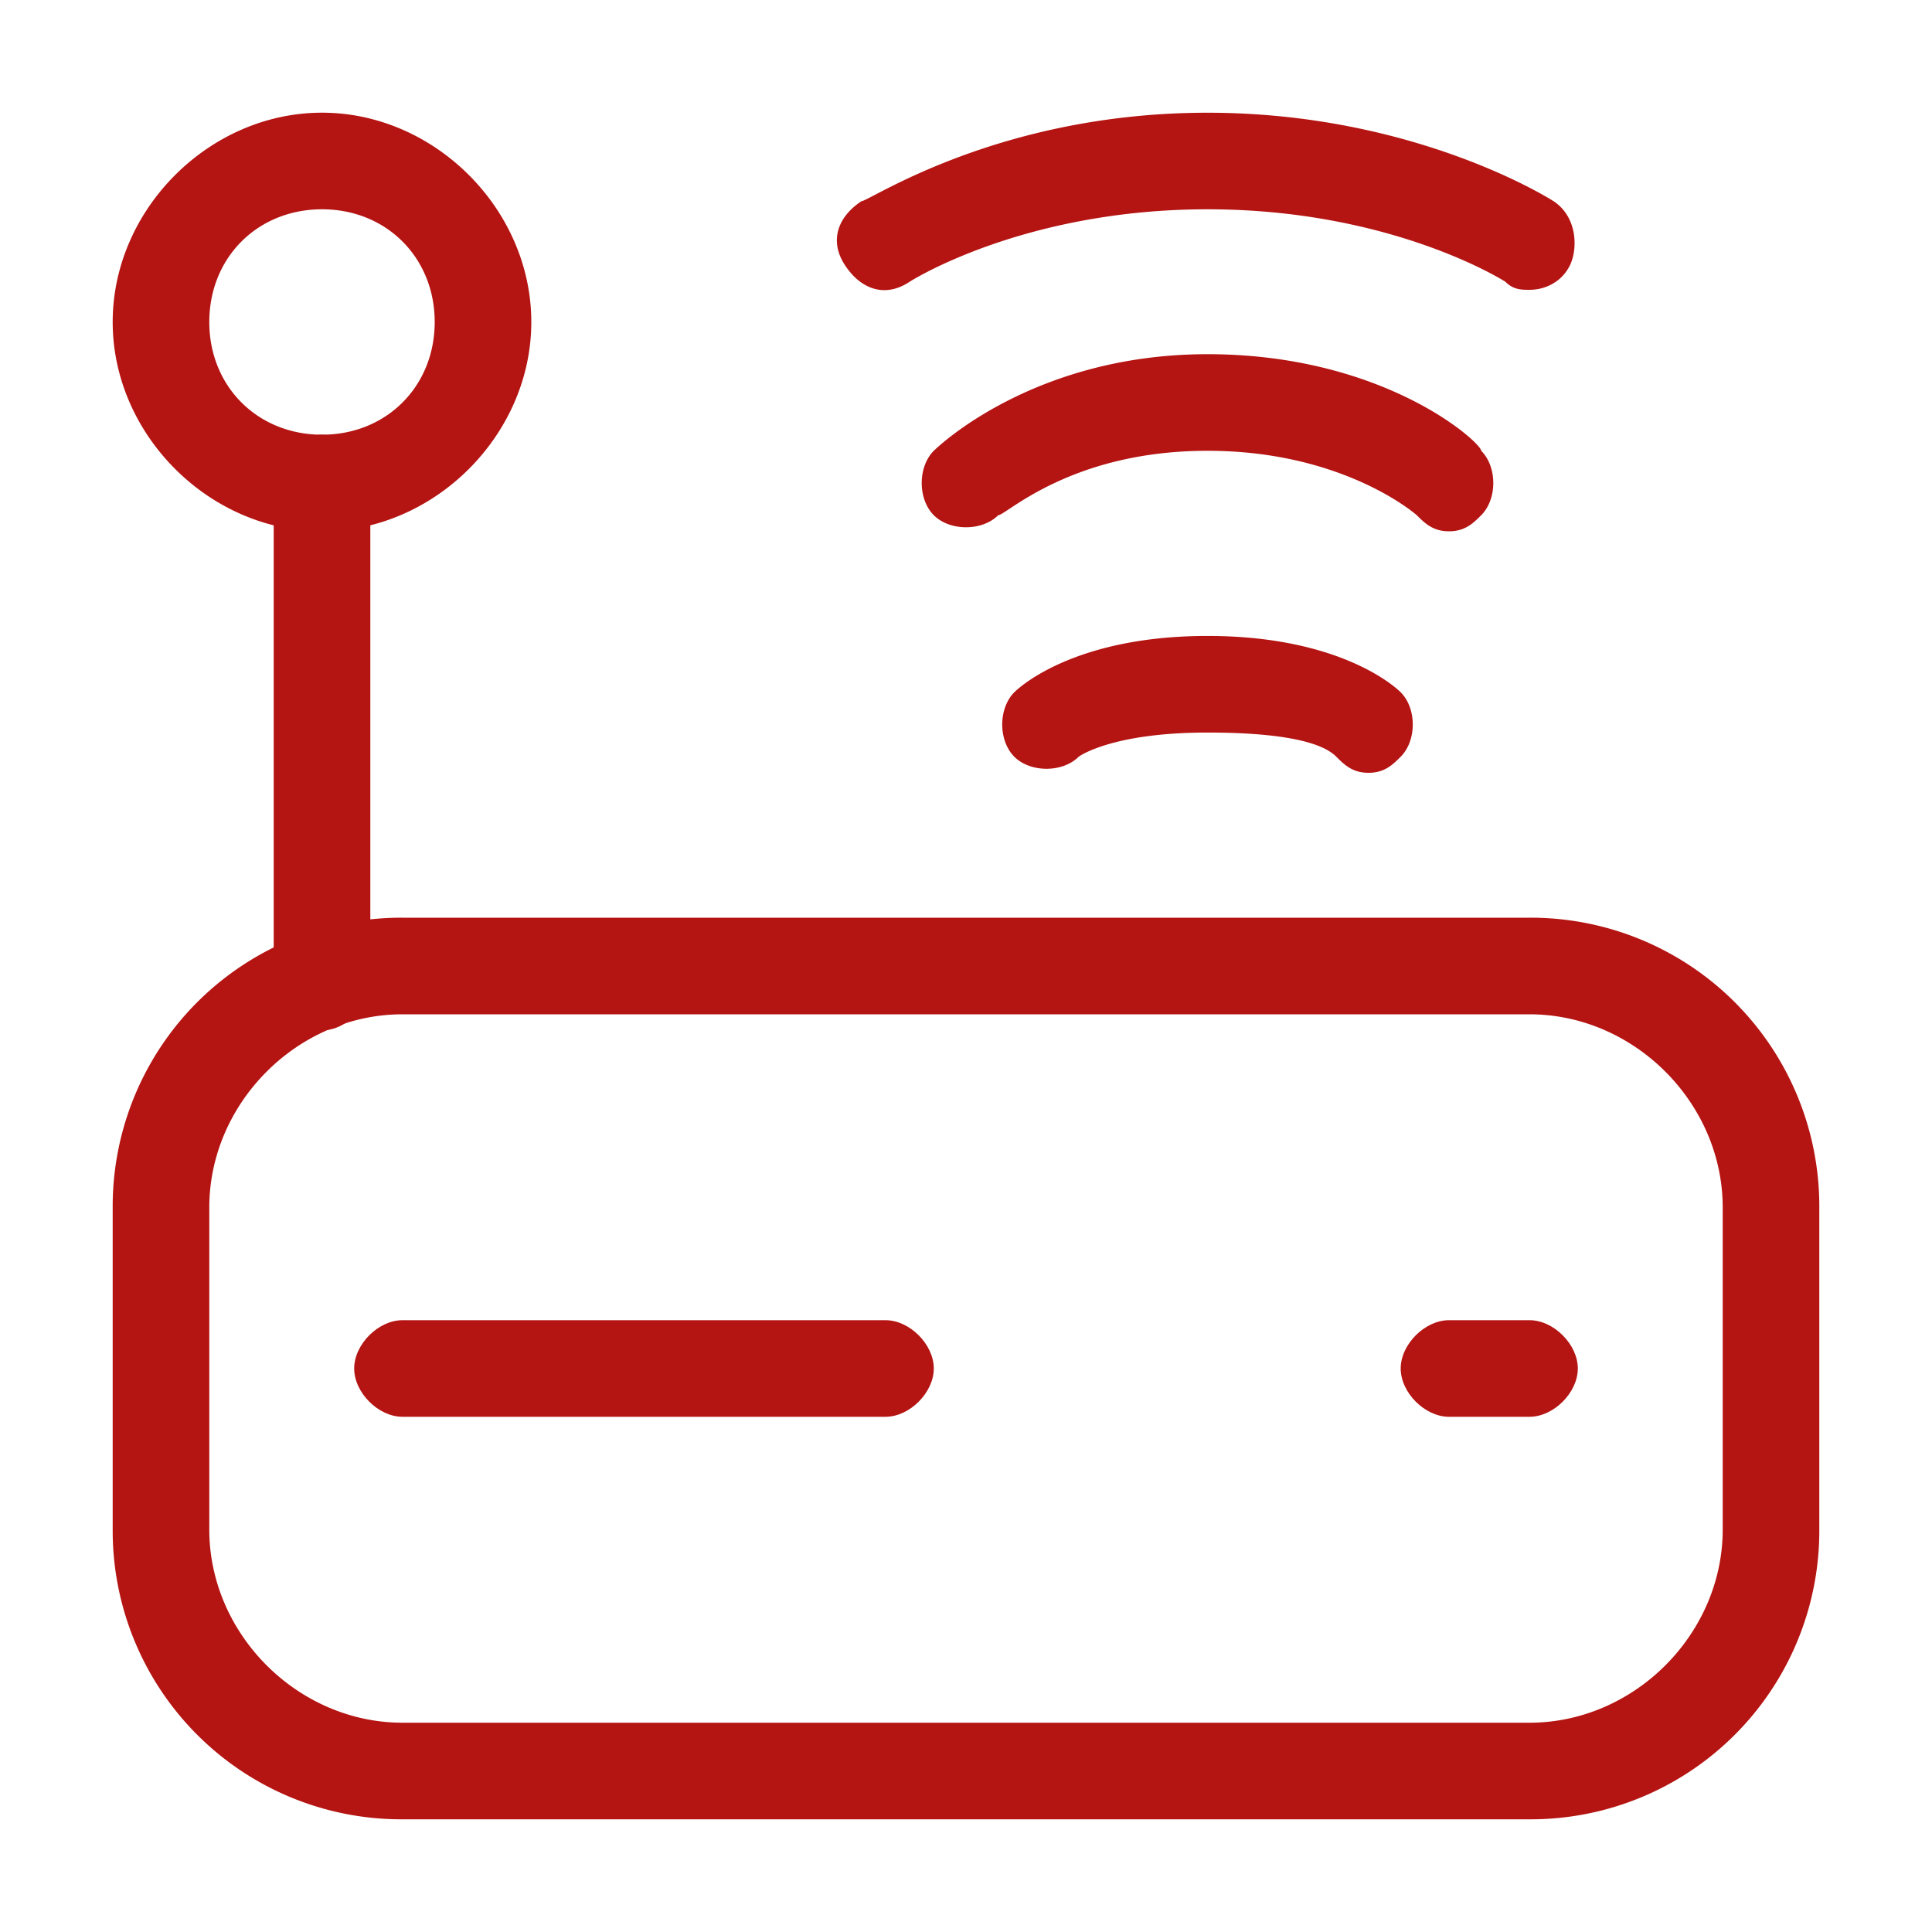
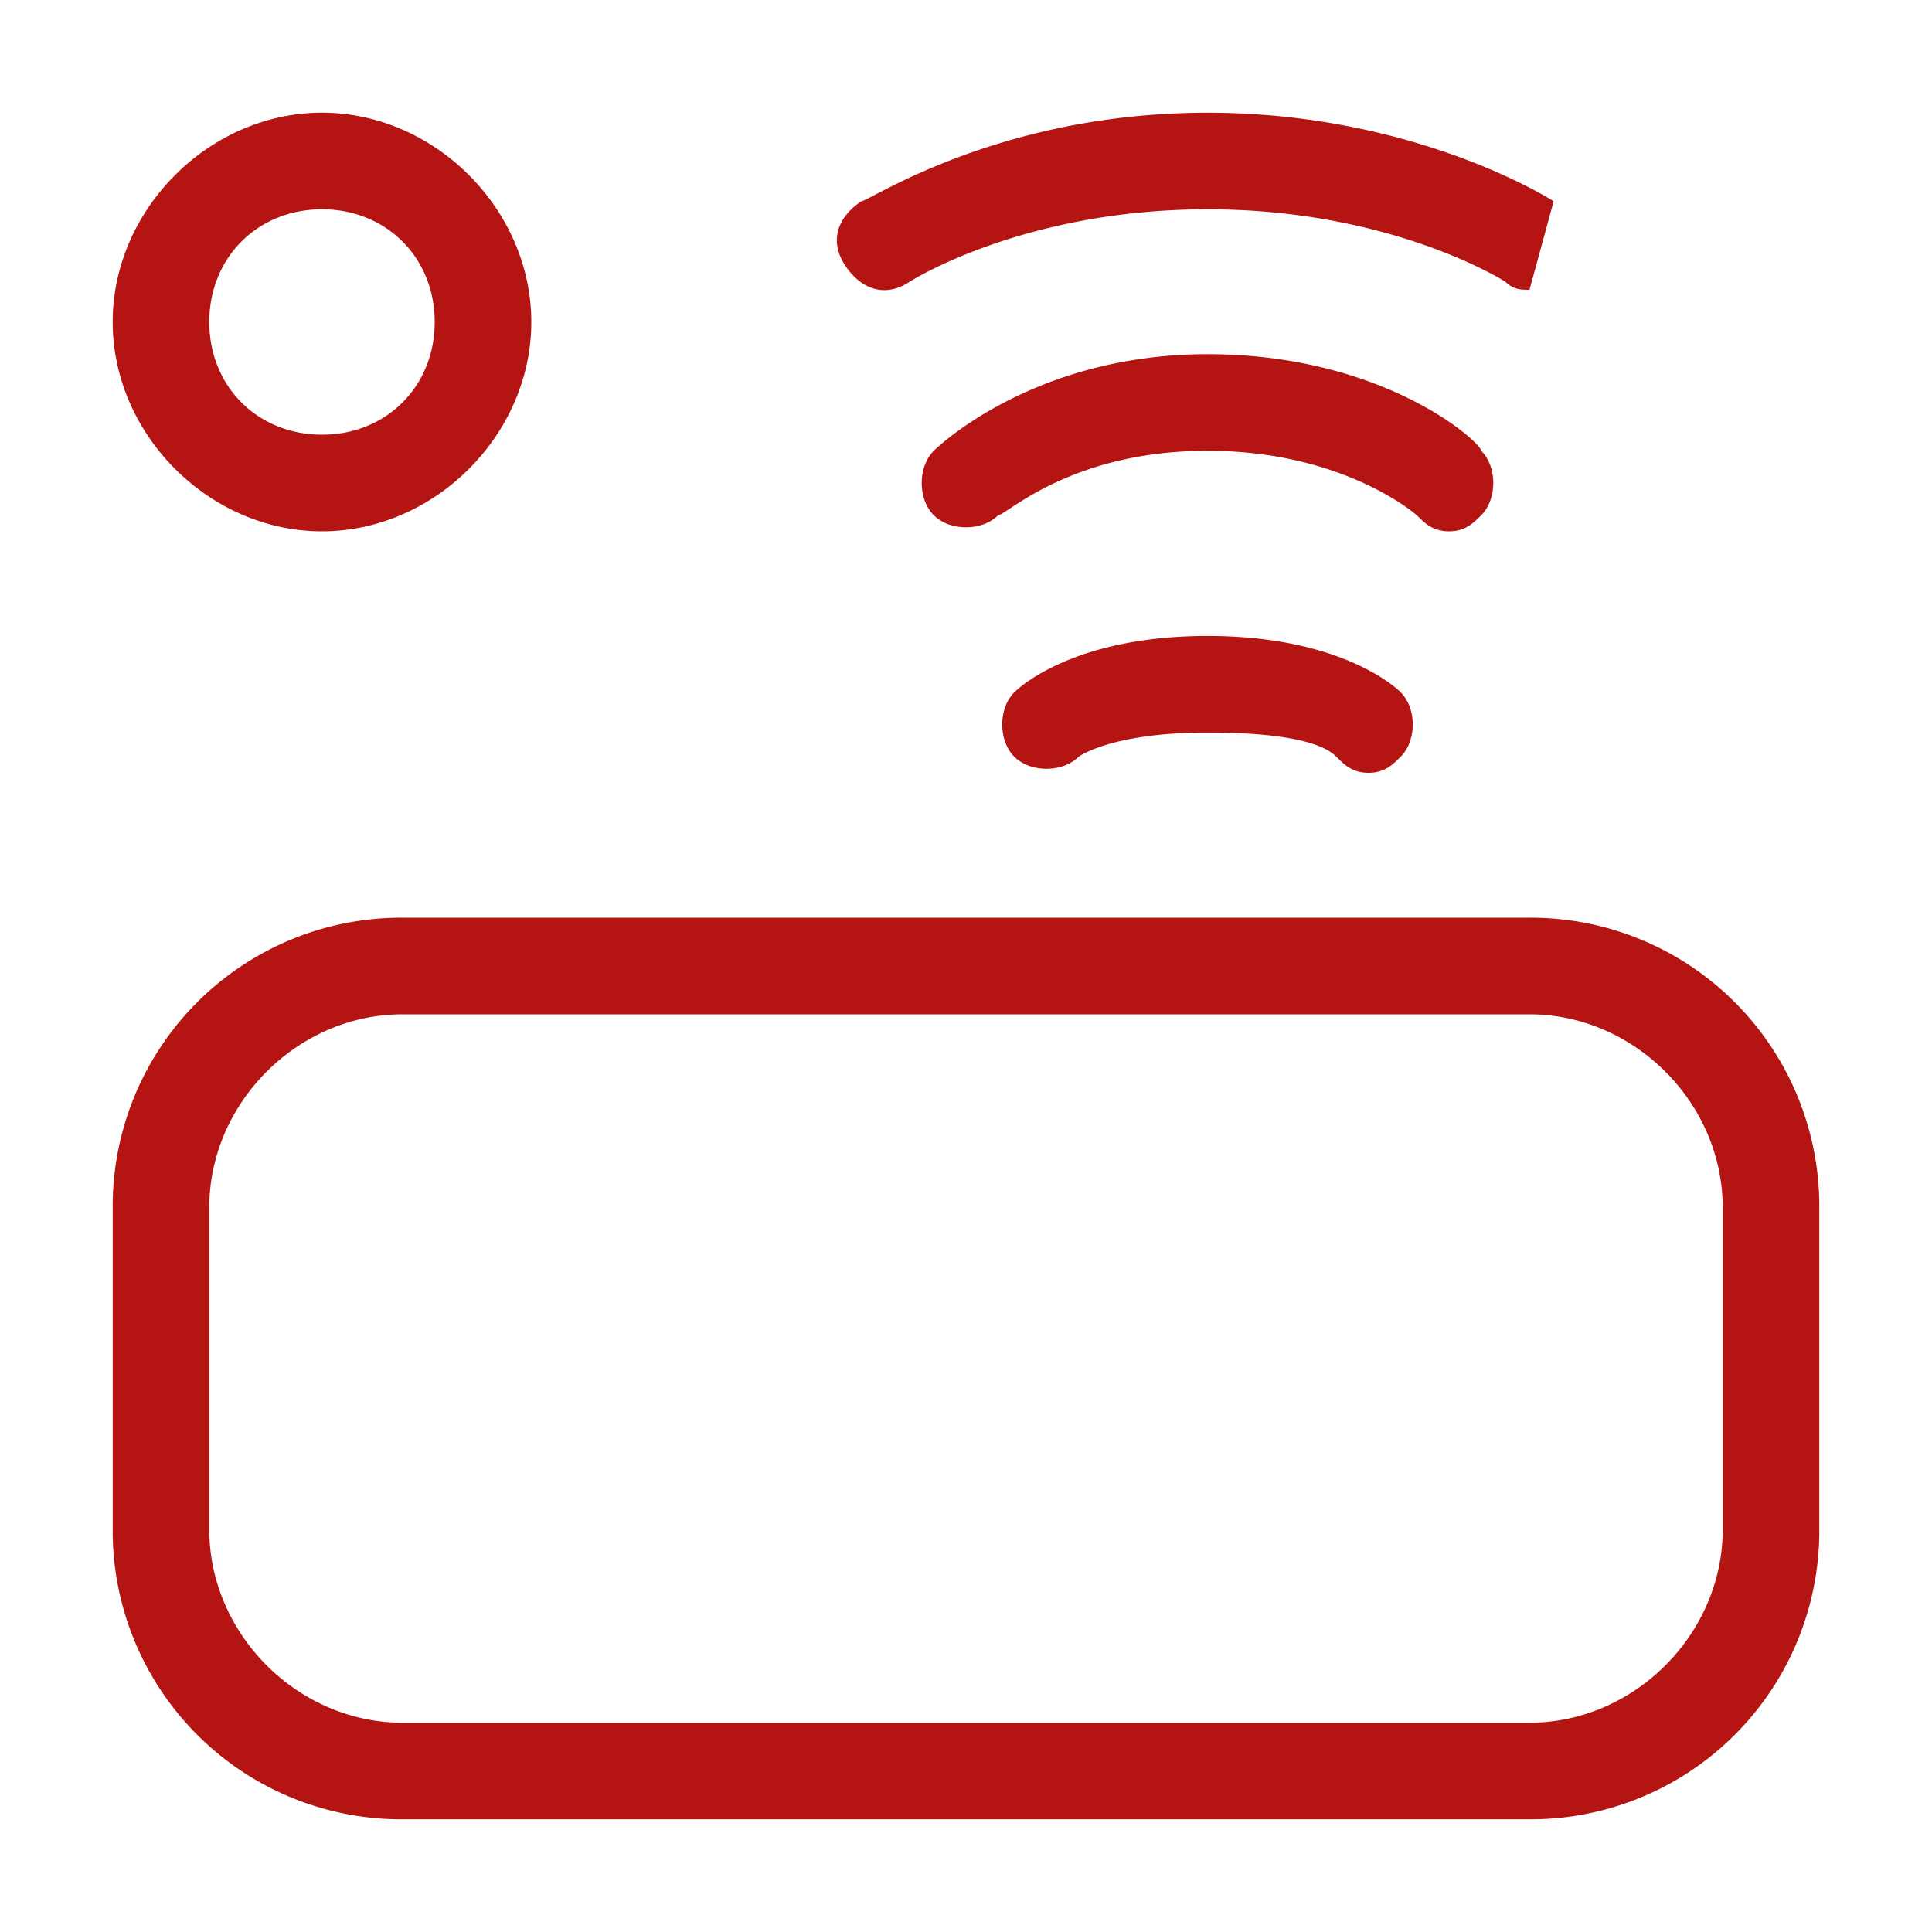
<svg xmlns="http://www.w3.org/2000/svg" width="55" height="55" fill="none">
-   <path fill="#B41412" d="M9.167 29.333c-.688 0-1.375-.687-1.375-1.375V13.75c0-.687.687-1.375 1.375-1.375s1.375.688 1.375 1.375v14.208c0 .688-.688 1.375-1.375 1.375" />
-   <path fill="#B41412" d="M43.542 51.792H11.458a8.216 8.216 0 0 1-8.25-8.25v-9.167a8.216 8.216 0 0 1 8.25-8.25h32.084a8.216 8.216 0 0 1 8.25 8.25v9.167a8.216 8.216 0 0 1-8.25 8.25M11.458 28.875c-2.979 0-5.5 2.52-5.5 5.5v9.167c0 2.979 2.521 5.5 5.5 5.5h32.084c2.979 0 5.5-2.521 5.5-5.5v-9.167c0-2.98-2.521-5.5-5.5-5.5zM9.167 15.125c-3.209 0-5.959-2.75-5.959-5.958s2.75-5.959 5.959-5.959 5.958 2.75 5.958 5.959-2.75 5.958-5.958 5.958m0-9.167c-1.834 0-3.209 1.375-3.209 3.209 0 1.833 1.375 3.208 3.209 3.208 1.833 0 3.208-1.375 3.208-3.208S11 5.958 9.167 5.958M38.958 22c-.458 0-.687-.23-.916-.458-.23-.23-.917-.688-3.667-.688s-3.667.688-3.667.688c-.458.458-1.375.458-1.833 0-.458-.459-.458-1.375 0-1.834.23-.229 1.833-1.604 5.5-1.604s5.27 1.375 5.5 1.604c.458.459.458 1.375 0 1.834-.23.229-.458.458-.917.458M41.25 15.125c-.458 0-.687-.23-.917-.458 0 0-2.062-1.834-5.958-1.834s-5.73 1.834-5.958 1.834c-.459.458-1.375.458-1.834 0-.458-.459-.458-1.375 0-1.834 0 0 2.75-2.75 7.792-2.75s7.792 2.521 7.792 2.75c.458.459.458 1.375 0 1.834-.23.229-.459.458-.917.458M43.542 8.25c-.23 0-.459 0-.688-.23 0 0-3.208-2.062-8.479-2.062s-8.48 2.063-8.48 2.063c-.687.458-1.374.229-1.832-.459-.459-.687-.23-1.375.458-1.833.229 0 3.896-2.52 9.854-2.52s9.854 2.52 9.854 2.52c.688.458.688 1.375.459 1.833-.23.459-.688.688-1.146.688" />
-   <path fill="#B41412" d="M25.208 40.333h-13.75c-.687 0-1.375-.687-1.375-1.375s.688-1.375 1.375-1.375h13.75c.688 0 1.375.688 1.375 1.375s-.687 1.375-1.375 1.375M43.542 40.333H41.25c-.687 0-1.375-.687-1.375-1.375s.688-1.375 1.375-1.375h2.292c.687 0 1.375.688 1.375 1.375s-.688 1.375-1.375 1.375" />
+   <path fill="#B41412" d="M43.542 51.792H11.458a8.216 8.216 0 0 1-8.25-8.25v-9.167a8.216 8.216 0 0 1 8.25-8.25h32.084a8.216 8.216 0 0 1 8.25 8.25v9.167a8.216 8.216 0 0 1-8.25 8.25M11.458 28.875c-2.979 0-5.5 2.52-5.5 5.5v9.167c0 2.979 2.521 5.5 5.5 5.5h32.084c2.979 0 5.5-2.521 5.5-5.5v-9.167c0-2.98-2.521-5.5-5.5-5.5zM9.167 15.125c-3.209 0-5.959-2.75-5.959-5.958s2.75-5.959 5.959-5.959 5.958 2.75 5.958 5.959-2.75 5.958-5.958 5.958m0-9.167c-1.834 0-3.209 1.375-3.209 3.209 0 1.833 1.375 3.208 3.209 3.208 1.833 0 3.208-1.375 3.208-3.208S11 5.958 9.167 5.958M38.958 22c-.458 0-.687-.23-.916-.458-.23-.23-.917-.688-3.667-.688s-3.667.688-3.667.688c-.458.458-1.375.458-1.833 0-.458-.459-.458-1.375 0-1.834.23-.229 1.833-1.604 5.5-1.604s5.27 1.375 5.5 1.604c.458.459.458 1.375 0 1.834-.23.229-.458.458-.917.458M41.25 15.125c-.458 0-.687-.23-.917-.458 0 0-2.062-1.834-5.958-1.834s-5.73 1.834-5.958 1.834c-.459.458-1.375.458-1.834 0-.458-.459-.458-1.375 0-1.834 0 0 2.75-2.75 7.792-2.75s7.792 2.521 7.792 2.75c.458.459.458 1.375 0 1.834-.23.229-.459.458-.917.458M43.542 8.25c-.23 0-.459 0-.688-.23 0 0-3.208-2.062-8.479-2.062s-8.48 2.063-8.48 2.063c-.687.458-1.374.229-1.832-.459-.459-.687-.23-1.375.458-1.833.229 0 3.896-2.52 9.854-2.52s9.854 2.52 9.854 2.52" />
</svg>